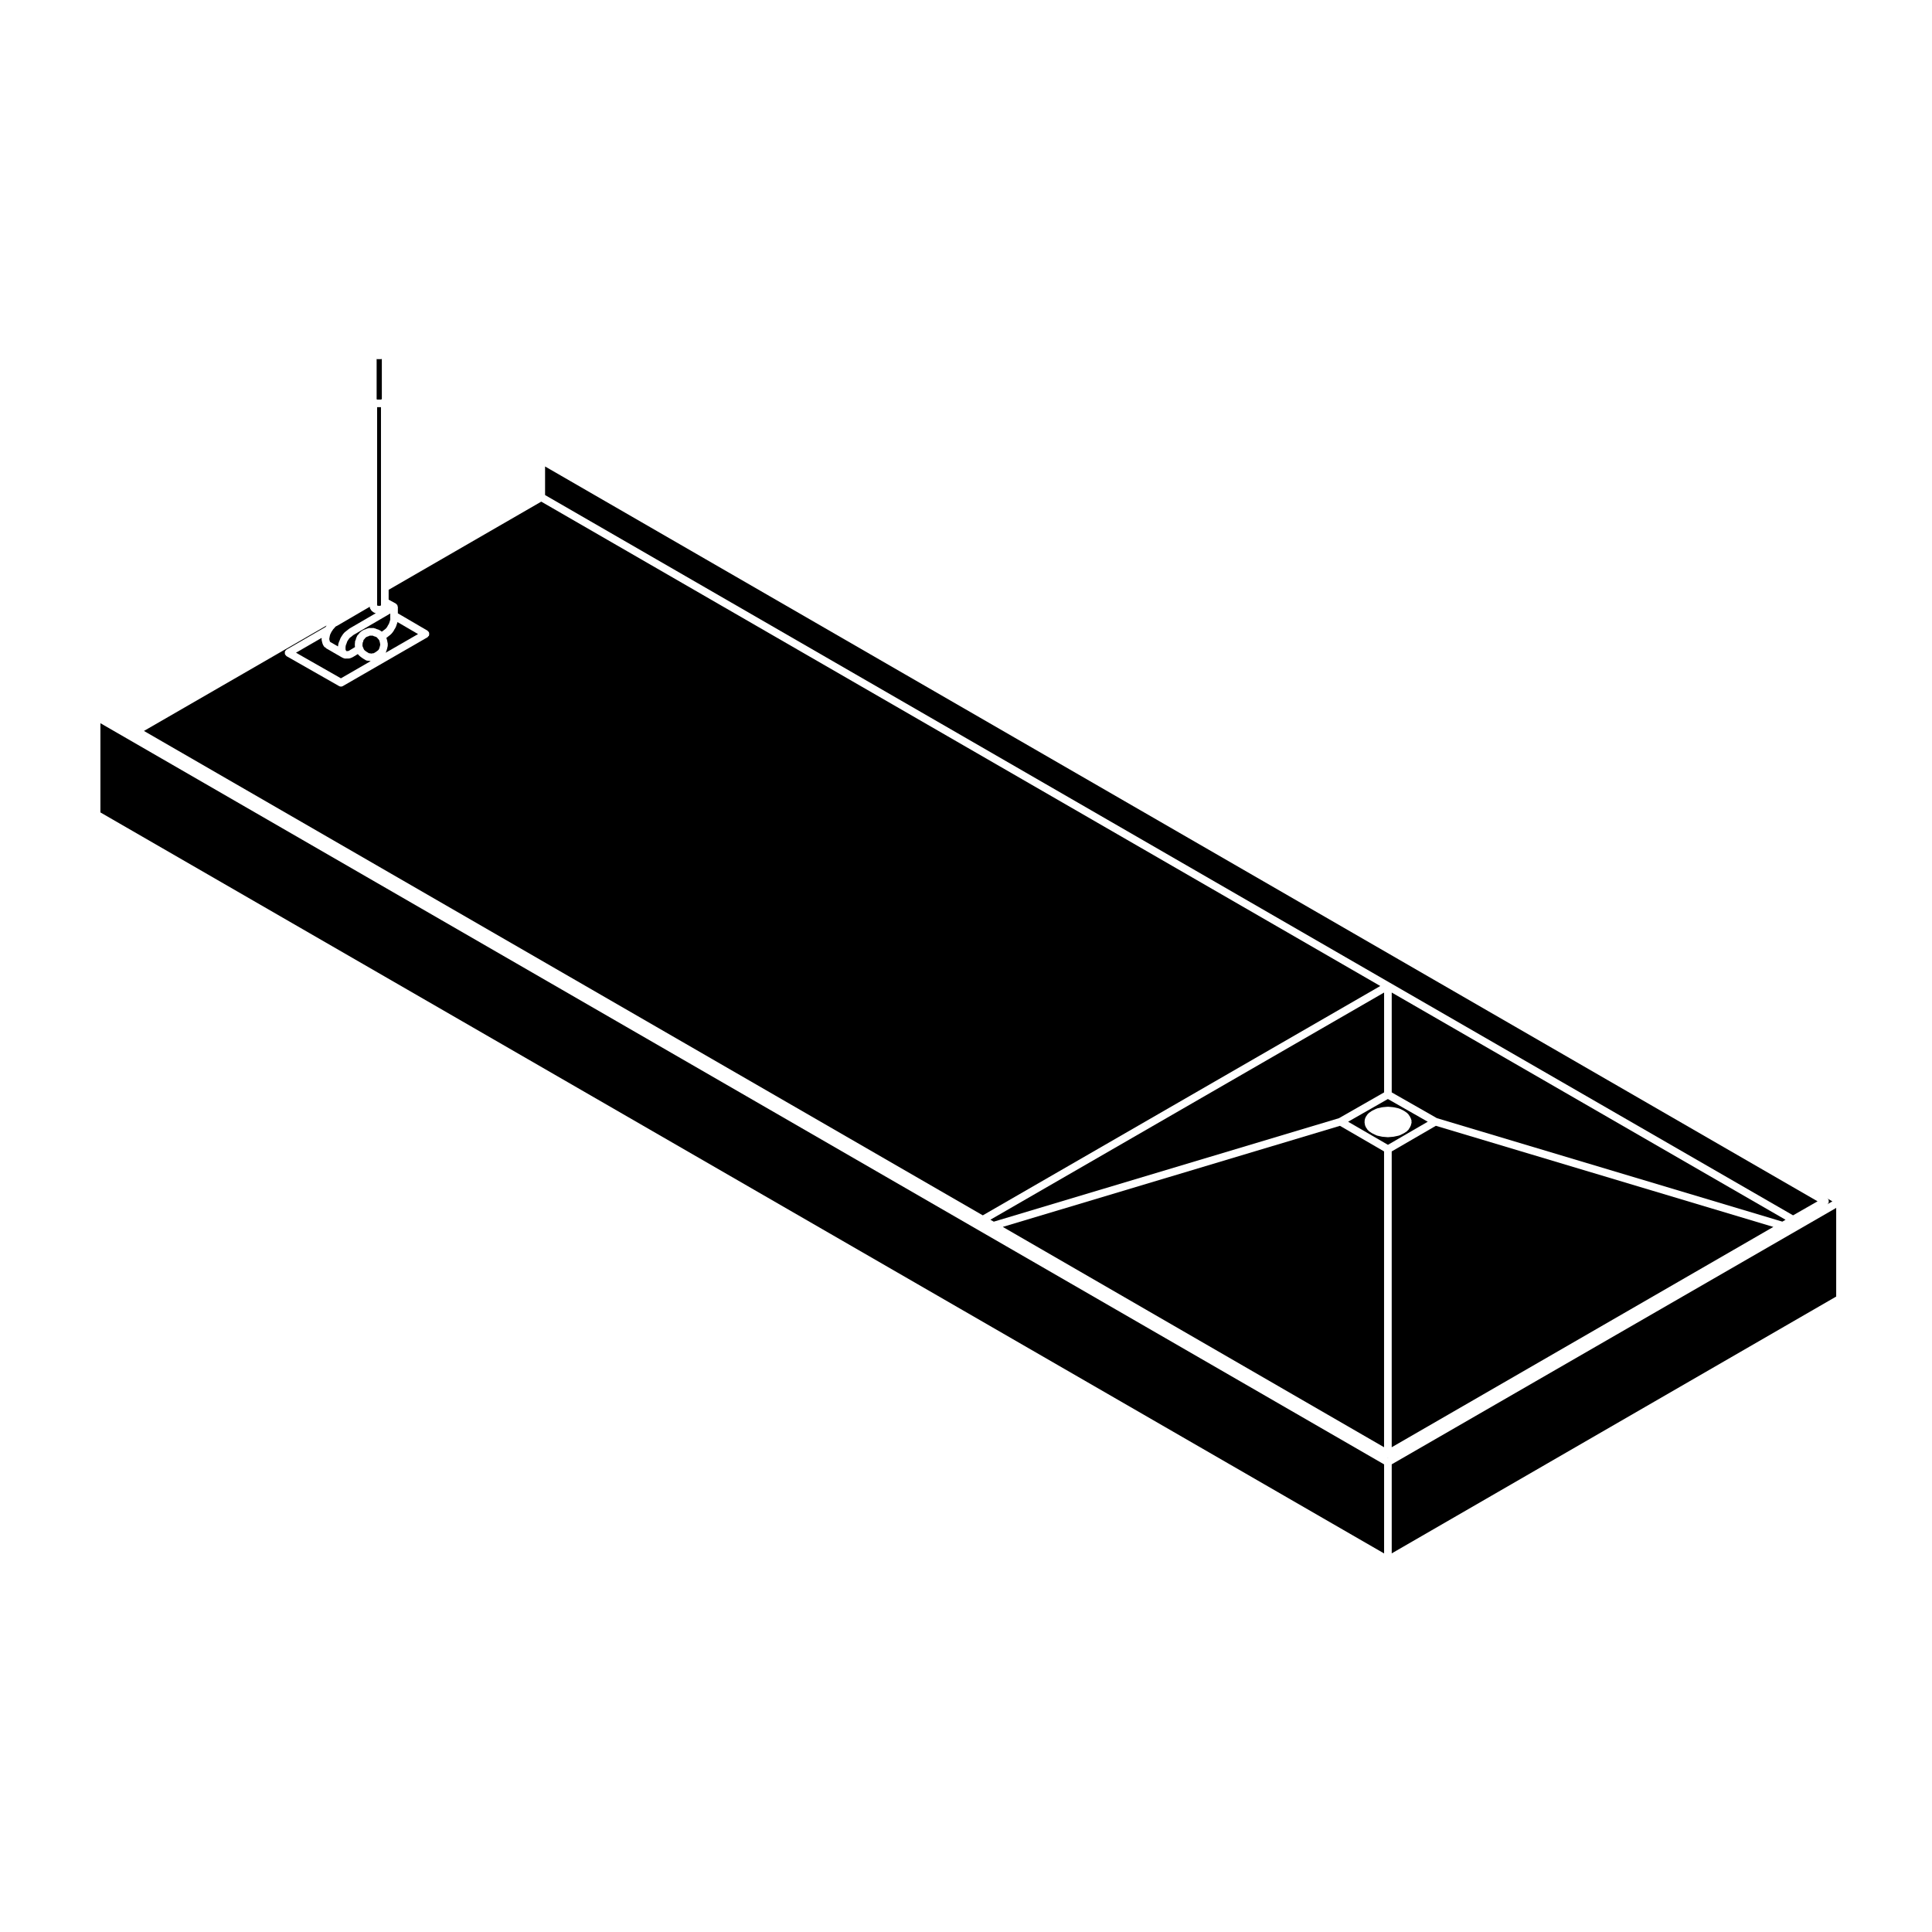
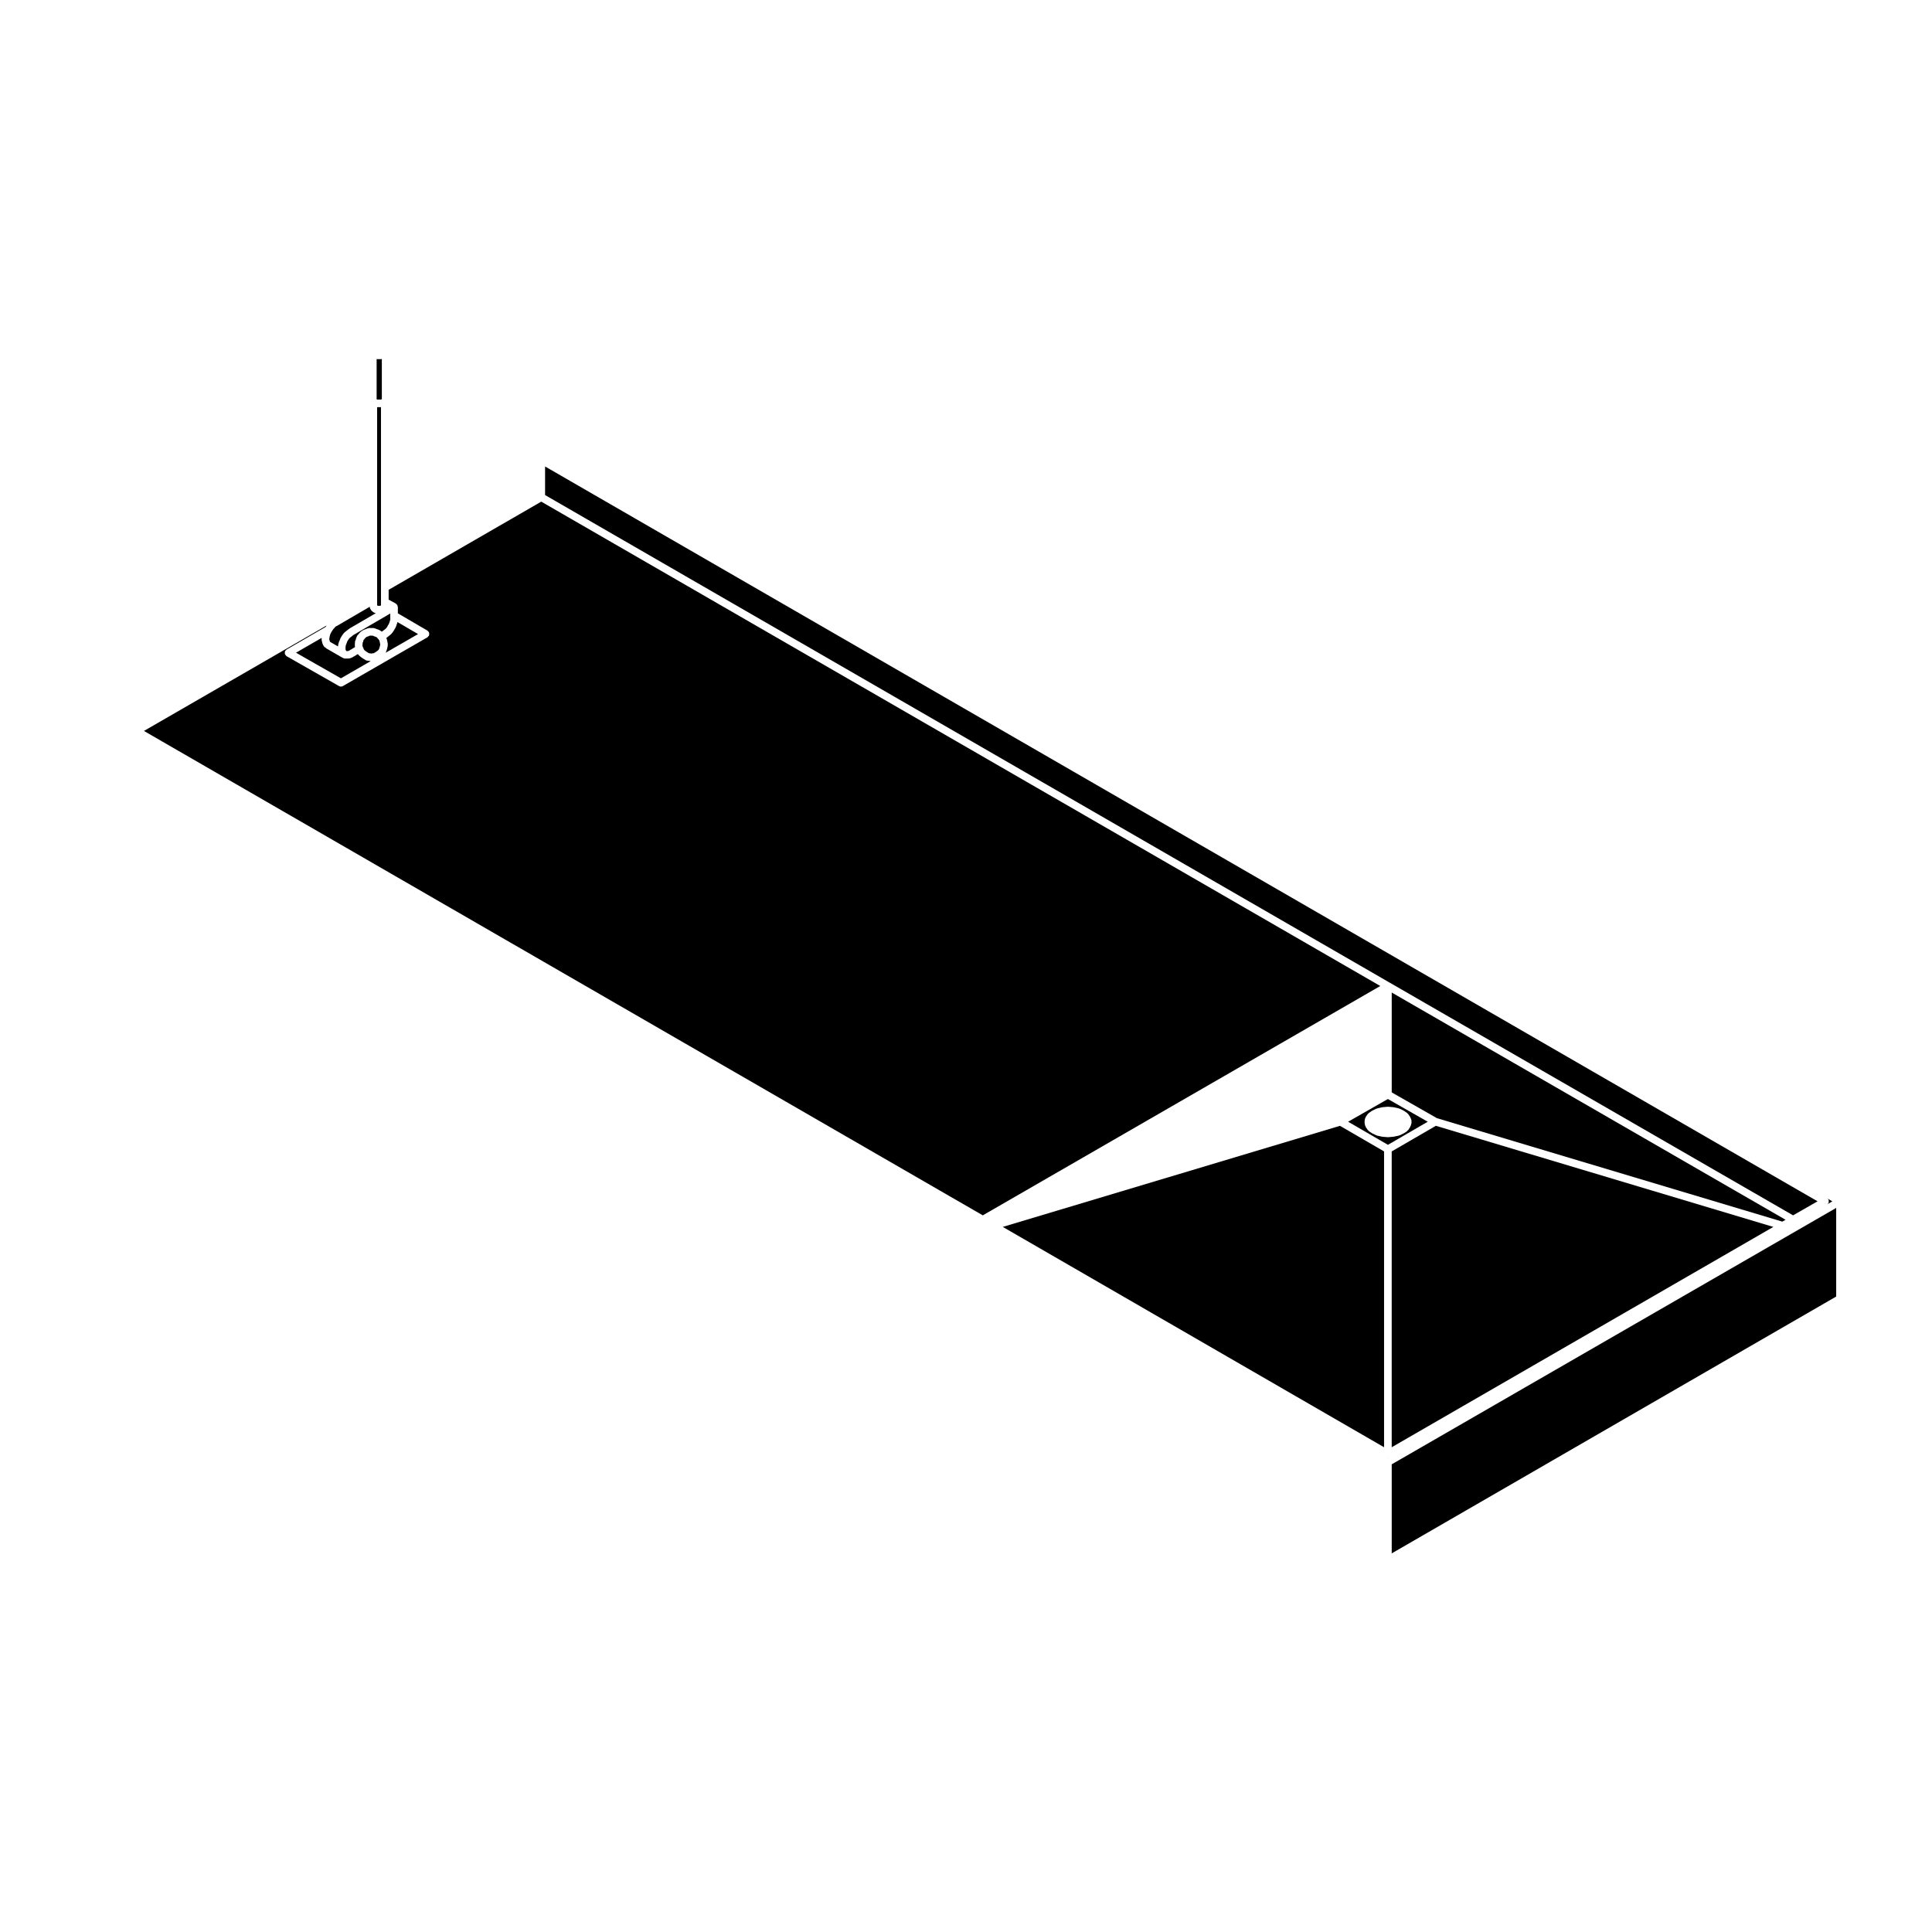
<svg xmlns="http://www.w3.org/2000/svg" fill="#000000" width="800px" height="800px" version="1.1" viewBox="144 144 512 512">
  <g>
    <path d="m522.37 441.27-10.566-6.019-10.535 6.019 10.551 6.117zm-10.648 4.098-1.355-0.117c-0.004 0-0.012-0.004-0.012-0.004-0.039-0.004-0.082-0.004-0.117-0.016l-1.258-0.277c-0.023-0.004-0.031-0.031-0.055-0.035-0.055-0.016-0.109-0.016-0.172-0.039l-1.082-0.523c-0.023-0.012-0.031-0.039-0.051-0.051-0.02-0.016-0.051-0.012-0.082-0.023l-0.805-0.539c-0.082-0.051-0.086-0.141-0.137-0.207-0.047-0.047-0.117-0.031-0.145-0.082l-0.551-0.832c-0.035-0.055-0.012-0.121-0.031-0.18-0.035-0.074-0.105-0.117-0.117-0.203l-0.137-0.805c-0.012-0.07 0.039-0.117 0.039-0.188 0.004-0.066-0.051-0.117-0.031-0.18l0.137-0.672c0.012-0.074 0.082-0.105 0.105-0.16 0.031-0.07 0-0.145 0.051-0.211l0.539-0.785c0.039-0.055 0.105-0.055 0.152-0.102s0.047-0.109 0.102-0.152l0.812-0.57c0.031-0.02 0.059-0.004 0.09-0.02 0.023-0.016 0.031-0.051 0.059-0.066l1.082-0.523c0.039-0.016 0.082 0.004 0.117-0.004 0.039-0.016 0.059-0.059 0.102-0.07l1.266-0.289c0.023-0.004 0.047 0.016 0.066 0.012 0.023 0 0.039-0.031 0.059-0.031l1.359-0.125c0.039-0.004 0.059 0.031 0.098 0.023 0.039 0.004 0.055-0.031 0.098-0.023l1.359 0.125c0.02 0 0.031 0.031 0.059 0.031 0.02 0.004 0.039-0.016 0.059-0.012l1.293 0.289c0.047 0.012 0.059 0.055 0.102 0.07 0.039 0.012 0.086-0.016 0.121 0.004l1.082 0.523c0.031 0.016 0.035 0.055 0.066 0.07 0.023 0.016 0.059 0 0.086 0.02l0.805 0.57c0.059 0.039 0.059 0.109 0.105 0.156s0.109 0.051 0.152 0.105l0.523 0.785c0.031 0.047 0.004 0.098 0.023 0.137 0.031 0.051 0.082 0.066 0.102 0.109l0.215 0.672c0.031 0.102-0.023 0.188-0.02 0.289 0 0.102 0.059 0.188 0.035 0.289l-0.215 0.805c-0.016 0.059-0.074 0.098-0.102 0.145-0.02 0.039 0.004 0.09-0.023 0.125l-0.523 0.836c-0.035 0.055-0.105 0.035-0.145 0.086-0.059 0.07-0.07 0.16-0.145 0.215l-0.805 0.539c-0.023 0.02-0.059 0.012-0.082 0.023-0.023 0.012-0.023 0.039-0.051 0.051l-1.082 0.523c-0.059 0.023-0.117 0.023-0.176 0.039-0.02 0.004-0.031 0.031-0.051 0.035l-1.301 0.277c-0.031 0.012-0.07 0.012-0.105 0.016-0.004 0-0.012 0.004-0.016 0.004l-1.355 0.117c-0.031 0.004-0.066 0.004-0.09 0.004-0.023 0.004-0.062 0-0.098-0.004z" />
    <path d="m512.82 555.66 117.79-68.062v-23.488l-117.79 67.953z" />
    <path d="m511.69 530.26 0.109 0.066 0.109-0.066c-0.039 0.004-0.074 0.031-0.109 0.031-0.027 0-0.066-0.027-0.109-0.031z" />
    <path d="m404.45 466.08 105.34-60.781-222.35-128.36-40.445 23.363v2.609l1.914 1.043c0.047 0.023 0.055 0.086 0.098 0.117 0.082 0.055 0.125 0.105 0.188 0.176 0.031 0.039 0.086 0.039 0.105 0.086 0.02 0.039 0 0.086 0.02 0.121 0.035 0.086 0.051 0.156 0.059 0.246 0.012 0.051 0.059 0.086 0.059 0.137v1.703l7.871 4.602c0.082 0.051 0.102 0.145 0.156 0.211 0.066 0.066 0.156 0.082 0.207 0.156 0.02 0.047 0 0.09 0.016 0.133 0.055 0.125 0.051 0.238 0.051 0.371 0 0.133 0.004 0.242-0.051 0.367-0.02 0.039 0.004 0.09-0.02 0.133-0.035 0.055-0.109 0.039-0.152 0.09-0.082 0.098-0.105 0.211-0.215 0.277l-22.434 12.938c-0.156 0.098-0.328 0.137-0.504 0.137-0.168 0-0.344-0.047-0.504-0.133l-13.934-7.938c-0.105-0.066-0.141-0.188-0.215-0.289-0.047-0.051-0.121-0.031-0.156-0.09-0.02-0.039 0-0.09-0.016-0.125-0.055-0.121-0.047-0.238-0.051-0.367 0-0.133-0.004-0.246 0.047-0.367 0.02-0.047-0.004-0.098 0.02-0.133 0.051-0.086 0.141-0.102 0.207-0.16 0.07-0.066 0.082-0.16 0.168-0.211l10.352-5.984 0.133-0.18 0.141-0.215-48.406 27.945z" />
    <path d="m241.97 304.81-8.73 5.09c-0.039 0.02-0.082 0.016-0.117 0.031-0.02 0.012-0.023 0.039-0.051 0.051l-0.105 0.039-0.105 0.105-0.281 0.344c-0.016 0.016-0.035 0.012-0.047 0.02-0.016 0.02-0.012 0.047-0.023 0.059l-0.215 0.215-0.195 0.309c-0.004 0.004-0.016 0.004-0.02 0.012-0.004 0.012 0 0.02-0.004 0.031l-0.227 0.312-0.156 0.328c0 0.012-0.012 0.012-0.016 0.02-0.004 0.012 0.004 0.016-0.004 0.023l-0.156 0.309-0.082 0.273-0.082 0.359-0.055 0.352c0 0.004-0.004 0.012-0.004 0.016v0.012l-0.039 0.215 0.035 0.18 0.066 0.277 0.051 0.172 0.047 0.102 0.023 0.035 0.02 0.016c0.004 0 0.004 0.004 0.012 0.004l2.082 1.203c0.004-0.02-0.016-0.039-0.016-0.059l0.059-0.422c0-0.016 0.02-0.02 0.02-0.035 0-0.012-0.012-0.02-0.012-0.035l0.09-0.402c0.012-0.047 0.059-0.066 0.07-0.105 0.016-0.039-0.012-0.086 0.012-0.125l0.168-0.336 0.102-0.332c0.012-0.035 0.047-0.047 0.059-0.074 0.012-0.035-0.012-0.07 0.012-0.105l0.195-0.395c0.012-0.02 0.035-0.02 0.051-0.039 0.012-0.016-0.004-0.035 0.012-0.055l0.266-0.414c0.004-0.004 0.012-0.004 0.012-0.004 0.004-0.004 0-0.012 0.004-0.016l0.273-0.395c0.02-0.023 0.055-0.023 0.074-0.051 0.02-0.023 0.012-0.059 0.035-0.082l0.277-0.289c0.02-0.023 0.055-0.016 0.082-0.035 0.02-0.02 0.02-0.055 0.039-0.074l0.309-0.227 0.004-0.004 0.348-0.277h0.004l0.312-0.262c0.023-0.02 0.055-0.012 0.086-0.023 0.02-0.02 0.02-0.055 0.051-0.07l7.027-4.09c-0.105-0.012-0.215-0.023-0.312-0.07l-0.266-0.117c-0.059-0.023-0.07-0.098-0.117-0.125-0.047-0.031-0.117-0.023-0.168-0.07l-0.289-0.277c0-0.004 0-0.012-0.004-0.016-0.004-0.004-0.016-0.004-0.02-0.012l-0.109-0.117c-0.047-0.047-0.031-0.109-0.066-0.16-0.055-0.086-0.141-0.141-0.172-0.246l-0.086-0.277c-0.016-0.051 0.023-0.102 0.016-0.145-0.035-0.02-0.051-0.031-0.051-0.047z" />
    <path d="m409.75 469.14 101.04 58.391v-78.395l-11.684-6.781z" />
    <path d="m240.07 315.26 0.105 0.188c0.02 0.039-0.004 0.082 0.016 0.117 0.016 0.047 0.066 0.066 0.082 0.105l0.039 0.172 0.207 0.395 0.277 0.242 0.449 0.316 0.559 0.336c0.004 0 0.004 0.004 0.016 0.004 0.031 0.004 0.055-0.023 0.09-0.02l0.508 0.09 0.422-0.086c0.035-0.012 0.066 0.023 0.102 0.02 0.035-0.004 0.055-0.039 0.098-0.039l0.527-0.297 0.438-0.316 0.316-0.273 0.188-0.371 0.156-0.535 0.105-0.473-0.105-0.59-0.137-0.492-0.16-0.262-0.02-0.016c-0.023-0.023-0.02-0.066-0.047-0.09l-0.02-0.035c-0.023-0.023-0.074-0.016-0.098-0.047l-0.246-0.328-0.289-0.191-0.672-0.223c-0.035-0.012-0.039-0.047-0.07-0.059-0.051-0.02-0.102-0.016-0.141-0.039l-0.016-0.012h-0.734l-0.02 0.012c-0.039 0.023-0.09 0.02-0.125 0.035-0.031 0.016-0.031 0.047-0.059 0.055l-0.629 0.223-0.312 0.215-0.367 0.457c-0.016 0.016-0.035 0.012-0.047 0.023-0.02 0.02-0.031 0.047-0.055 0.066l-0.074 0.145-0.105 0.441c-0.016 0.074-0.082 0.109-0.109 0.18 0 0.02-0.023 0.035-0.023 0.055s0.02 0.035 0.02 0.055l-0.051 0.441z" />
-     <path d="m498.84 440.33 11.961-6.832v-26.465l-104.34 60.207 0.898 0.512z" />
-     <path d="m170.61 359.3 340.19 196.38v-23.605l-340.19-196.42z" />
    <path d="m230.46 315.84c-0.09-0.055-0.117-0.16-0.188-0.238-0.102-0.066-0.238-0.055-0.312-0.156l-0.207-0.289c-0.016-0.023-0.004-0.055-0.016-0.074-0.023-0.039-0.07-0.055-0.086-0.098l-0.117-0.258c-0.012-0.023 0.004-0.051-0.004-0.074-0.012-0.031-0.039-0.047-0.051-0.074l-0.086-0.297c-0.004-0.012 0.004-0.016 0.004-0.023-0.004-0.016-0.02-0.02-0.02-0.031l-0.066-0.289c0-0.004 0.004-0.012 0.004-0.016-0.004-0.004-0.012-0.004-0.012-0.012l-0.082-0.395c-0.016-0.07 0.039-0.125 0.039-0.195 0-0.066-0.051-0.117-0.039-0.188l0.02-0.09-6.801 3.93 11.906 6.785 7.894-4.555h-0.016l-0.598-0.105h-0.176c-0.176 0-0.352-0.051-0.523-0.141l-0.746-0.453c-0.016-0.012-0.016-0.023-0.031-0.035-0.012-0.012-0.031-0.004-0.039-0.016l-0.551-0.395c-0.012-0.012-0.012-0.031-0.02-0.039-0.02-0.016-0.039-0.012-0.051-0.02l-0.465-0.402c-0.031-0.023-0.023-0.07-0.051-0.102-0.051-0.055-0.109-0.098-0.152-0.156l-1.258 0.762c-0.016 0.012-0.035 0.004-0.051 0.016-0.012 0.004-0.012 0.02-0.023 0.023l-0.332 0.168c-0.031 0.02-0.07 0.016-0.105 0.023-0.02 0.012-0.023 0.035-0.047 0.039l-0.352 0.105c-0.102 0.031-0.195 0.047-0.297 0.047h-0.605l-0.246 0.004c-0.125 0-0.25-0.023-0.371-0.074l-0.273-0.105c-0.02-0.012-0.023-0.031-0.039-0.039-0.031-0.016-0.066-0.012-0.098-0.023l-4.262-2.457c0.004 0.012-0.004 0.012-0.004 0.012z" />
    <path d="m524.52 442.35-11.703 6.789v78.395l101.14-58.391z" />
    <path d="m245.19 249.75v-10.617c-0.098 0.031-0.191 0.047-0.289 0.047h-0.883c-0.07 0-0.137-0.02-0.207-0.035v10.672c0.031 0.02 0.07 0.004 0.102 0.031l0.059 0.051h0.969l0.031-0.023c0.051-0.039 0.105-0.023 0.156-0.055 0.031-0.02 0.043-0.055 0.062-0.07z" />
    <path d="m617.19 467.25-104.37-60.219v26.465l11.98 6.832 91.543 27.418z" />
    <path d="m237.37 312.51c-0.004 0-0.004 0 0 0-0.016 0.004-0.012 0.012-0.016 0.016l-0.348 0.277c-0.004 0.004-0.016 0-0.016 0.004-0.004 0.004-0.004 0.012-0.012 0.012l-0.262 0.195-0.156 0.16-0.227 0.328-0.227 0.348-0.137 0.266-0.09 0.324c-0.012 0.035-0.051 0.051-0.059 0.086-0.012 0.023 0.012 0.055-0.004 0.082l-0.141 0.301-0.055 0.242-0.047 0.324v0.633l0.031 0.121 0.012 0.051 0.09 0.105c0.031 0.035 0.012 0.086 0.035 0.117 0.012 0.02 0.031 0.02 0.039 0.039h0.449l0.145-0.047 0.207-0.105 1.496-0.906-0.051-0.539c0-0.035 0.031-0.059 0.031-0.098s-0.031-0.066-0.031-0.102l0.055-0.473v-0.258c0-0.02 0.02-0.031 0.02-0.051 0.004-0.125 0.09-0.227 0.141-0.344 0.016-0.031 0.02-0.066 0.039-0.098l0.102-0.422c0.012-0.047 0.059-0.059 0.082-0.105 0.012-0.039-0.012-0.086 0.012-0.121l0.266-0.523c0.031-0.07 0.105-0.082 0.156-0.137 0.039-0.059 0.074-0.105 0.125-0.152l0.367-0.457c0.035-0.047 0.098-0.035 0.133-0.074 0.039-0.035 0.039-0.098 0.082-0.121l0.551-0.371c0.039-0.031 0.09-0.004 0.133-0.031 0.039-0.02 0.055-0.074 0.102-0.09l0.656-0.23 0.172-0.105c0.086-0.051 0.176-0.016 0.266-0.047 0.098-0.023 0.156-0.105 0.258-0.105h1.289c0.102 0 0.168 0.082 0.258 0.105 0.09 0.023 0.18-0.012 0.266 0.039l0.152 0.098 0.715 0.23c0.051 0.02 0.07 0.074 0.109 0.102 0.051 0.023 0.105 0.004 0.145 0.035l0.508 0.352 0.156-0.098 0.309-0.238h0.012l0.309-0.242 0.004-0.004 0.273-0.223 0.156-0.18 0.227-0.312 0.16-0.324c0.012-0.02 0.035-0.02 0.047-0.039 0.016-0.02 0-0.047 0.016-0.066l0.203-0.309 0.102-0.281 0.125-0.363 0.105-0.352 0.051-0.246-0.012-0.309v-1.219l-9.777 5.703z" />
    <path d="m244.49 251.9h-0.551v52.586h0.145c0.07 0 0.105 0.059 0.168 0.07 0.066 0.016 0.117-0.031 0.18-0.004l0.055 0.02c0.047-0.016 0.09 0.004 0.137 0 0.074-0.02 0.117-0.086 0.195-0.086h0.145v-52.582h-0.074z" />
    <path d="m625.67 462.36-337.22-194.74v7.574l223.86 129.23 106.87 61.652z" />
    <path d="m249.18 309.35c-0.004 0.004 0 0.012 0 0.016l-0.145 0.414v0.004c-0.004 0.004 0 0.004 0 0.012l-0.145 0.395c-0.016 0.051-0.059 0.07-0.086 0.109-0.016 0.031 0 0.07-0.02 0.102l-0.238 0.359-0.172 0.344c-0.02 0.035-0.051 0.047-0.07 0.074-0.016 0.023 0 0.051-0.02 0.07l-0.277 0.383c-0.012 0.012-0.031 0.004-0.039 0.02-0.012 0.012 0 0.031-0.012 0.039l-0.266 0.309c-0.02 0.023-0.059 0.016-0.082 0.039-0.023 0.023-0.02 0.066-0.051 0.09l-0.336 0.277c-0.004 0.004-0.004 0-0.016 0.004v0.004l-0.336 0.266h-0.004v0.012l-0.332 0.258c-0.02 0.016-0.051 0.012-0.07 0.02-0.012 0.012-0.012 0.031-0.023 0.039l-0.059 0.035c0.004 0.02 0.023 0.023 0.031 0.039l0.191 0.68c0.004 0.02-0.012 0.031-0.004 0.051 0.004 0.02 0.023 0.023 0.023 0.047l0.156 0.836c0.012 0.074-0.047 0.125-0.047 0.195 0 0.074 0.051 0.133 0.035 0.203l-0.152 0.691c-0.004 0.016-0.016 0.02-0.02 0.035-0.004 0.012 0.004 0.02 0.004 0.031l-0.195 0.66c-0.012 0.035-0.039 0.051-0.059 0.086-0.012 0.023 0.012 0.055 0 0.082l-0.156 0.312 8.602-4.957-5.453-3.184v0.012c-0.004 0.02-0.023 0.031-0.031 0.051-0.004 0.016 0.012 0.031 0.004 0.051l-0.121 0.402c-0.004-0.023-0.012-0.023-0.012-0.016z" />
    <path d="m628.56 462.87c-0.031 0.059-0.105 0.039-0.145 0.09-0.051 0.059-0.082 0.121-0.137 0.172l1.324-0.762-1.324-0.762c0.039 0.031 0.051 0.07 0.082 0.105 0.07 0.059 0.16 0.074 0.207 0.156 0.031 0.039 0 0.09 0.02 0.133 0.051 0.121 0.051 0.238 0.051 0.371 0 0.133 0 0.242-0.051 0.363-0.027 0.051 0.004 0.098-0.027 0.133z" />
  </g>
</svg>